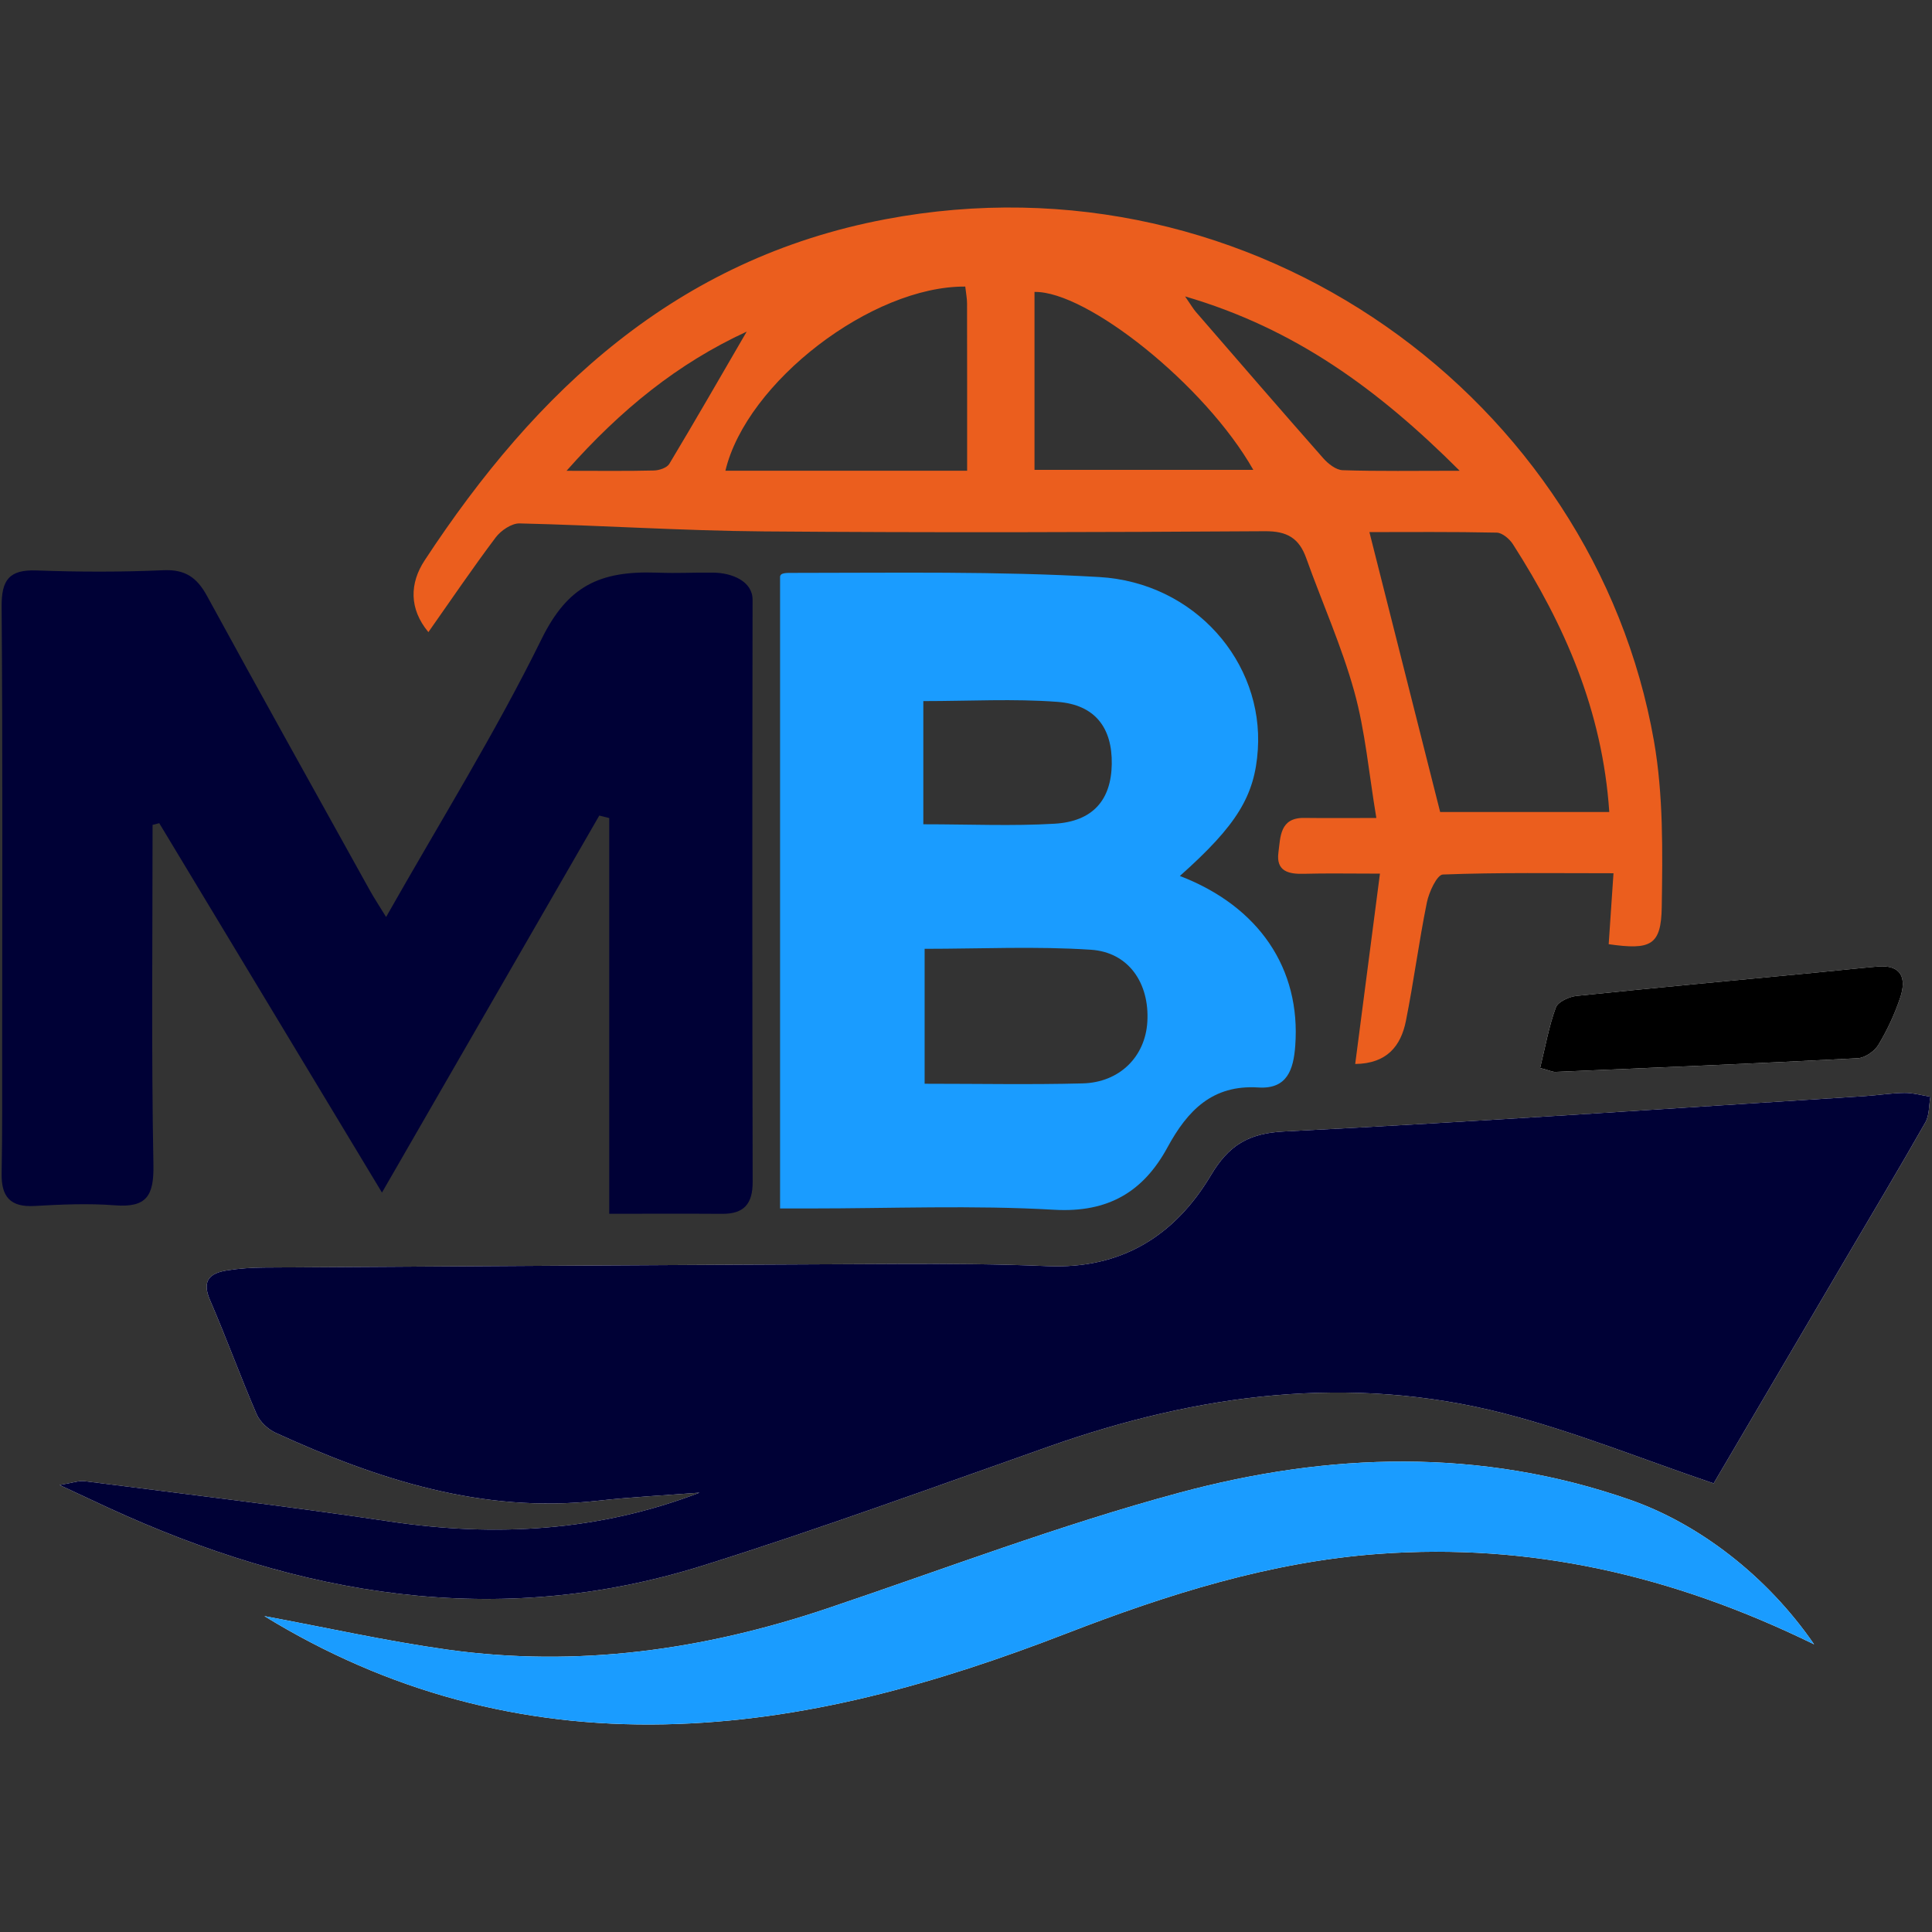
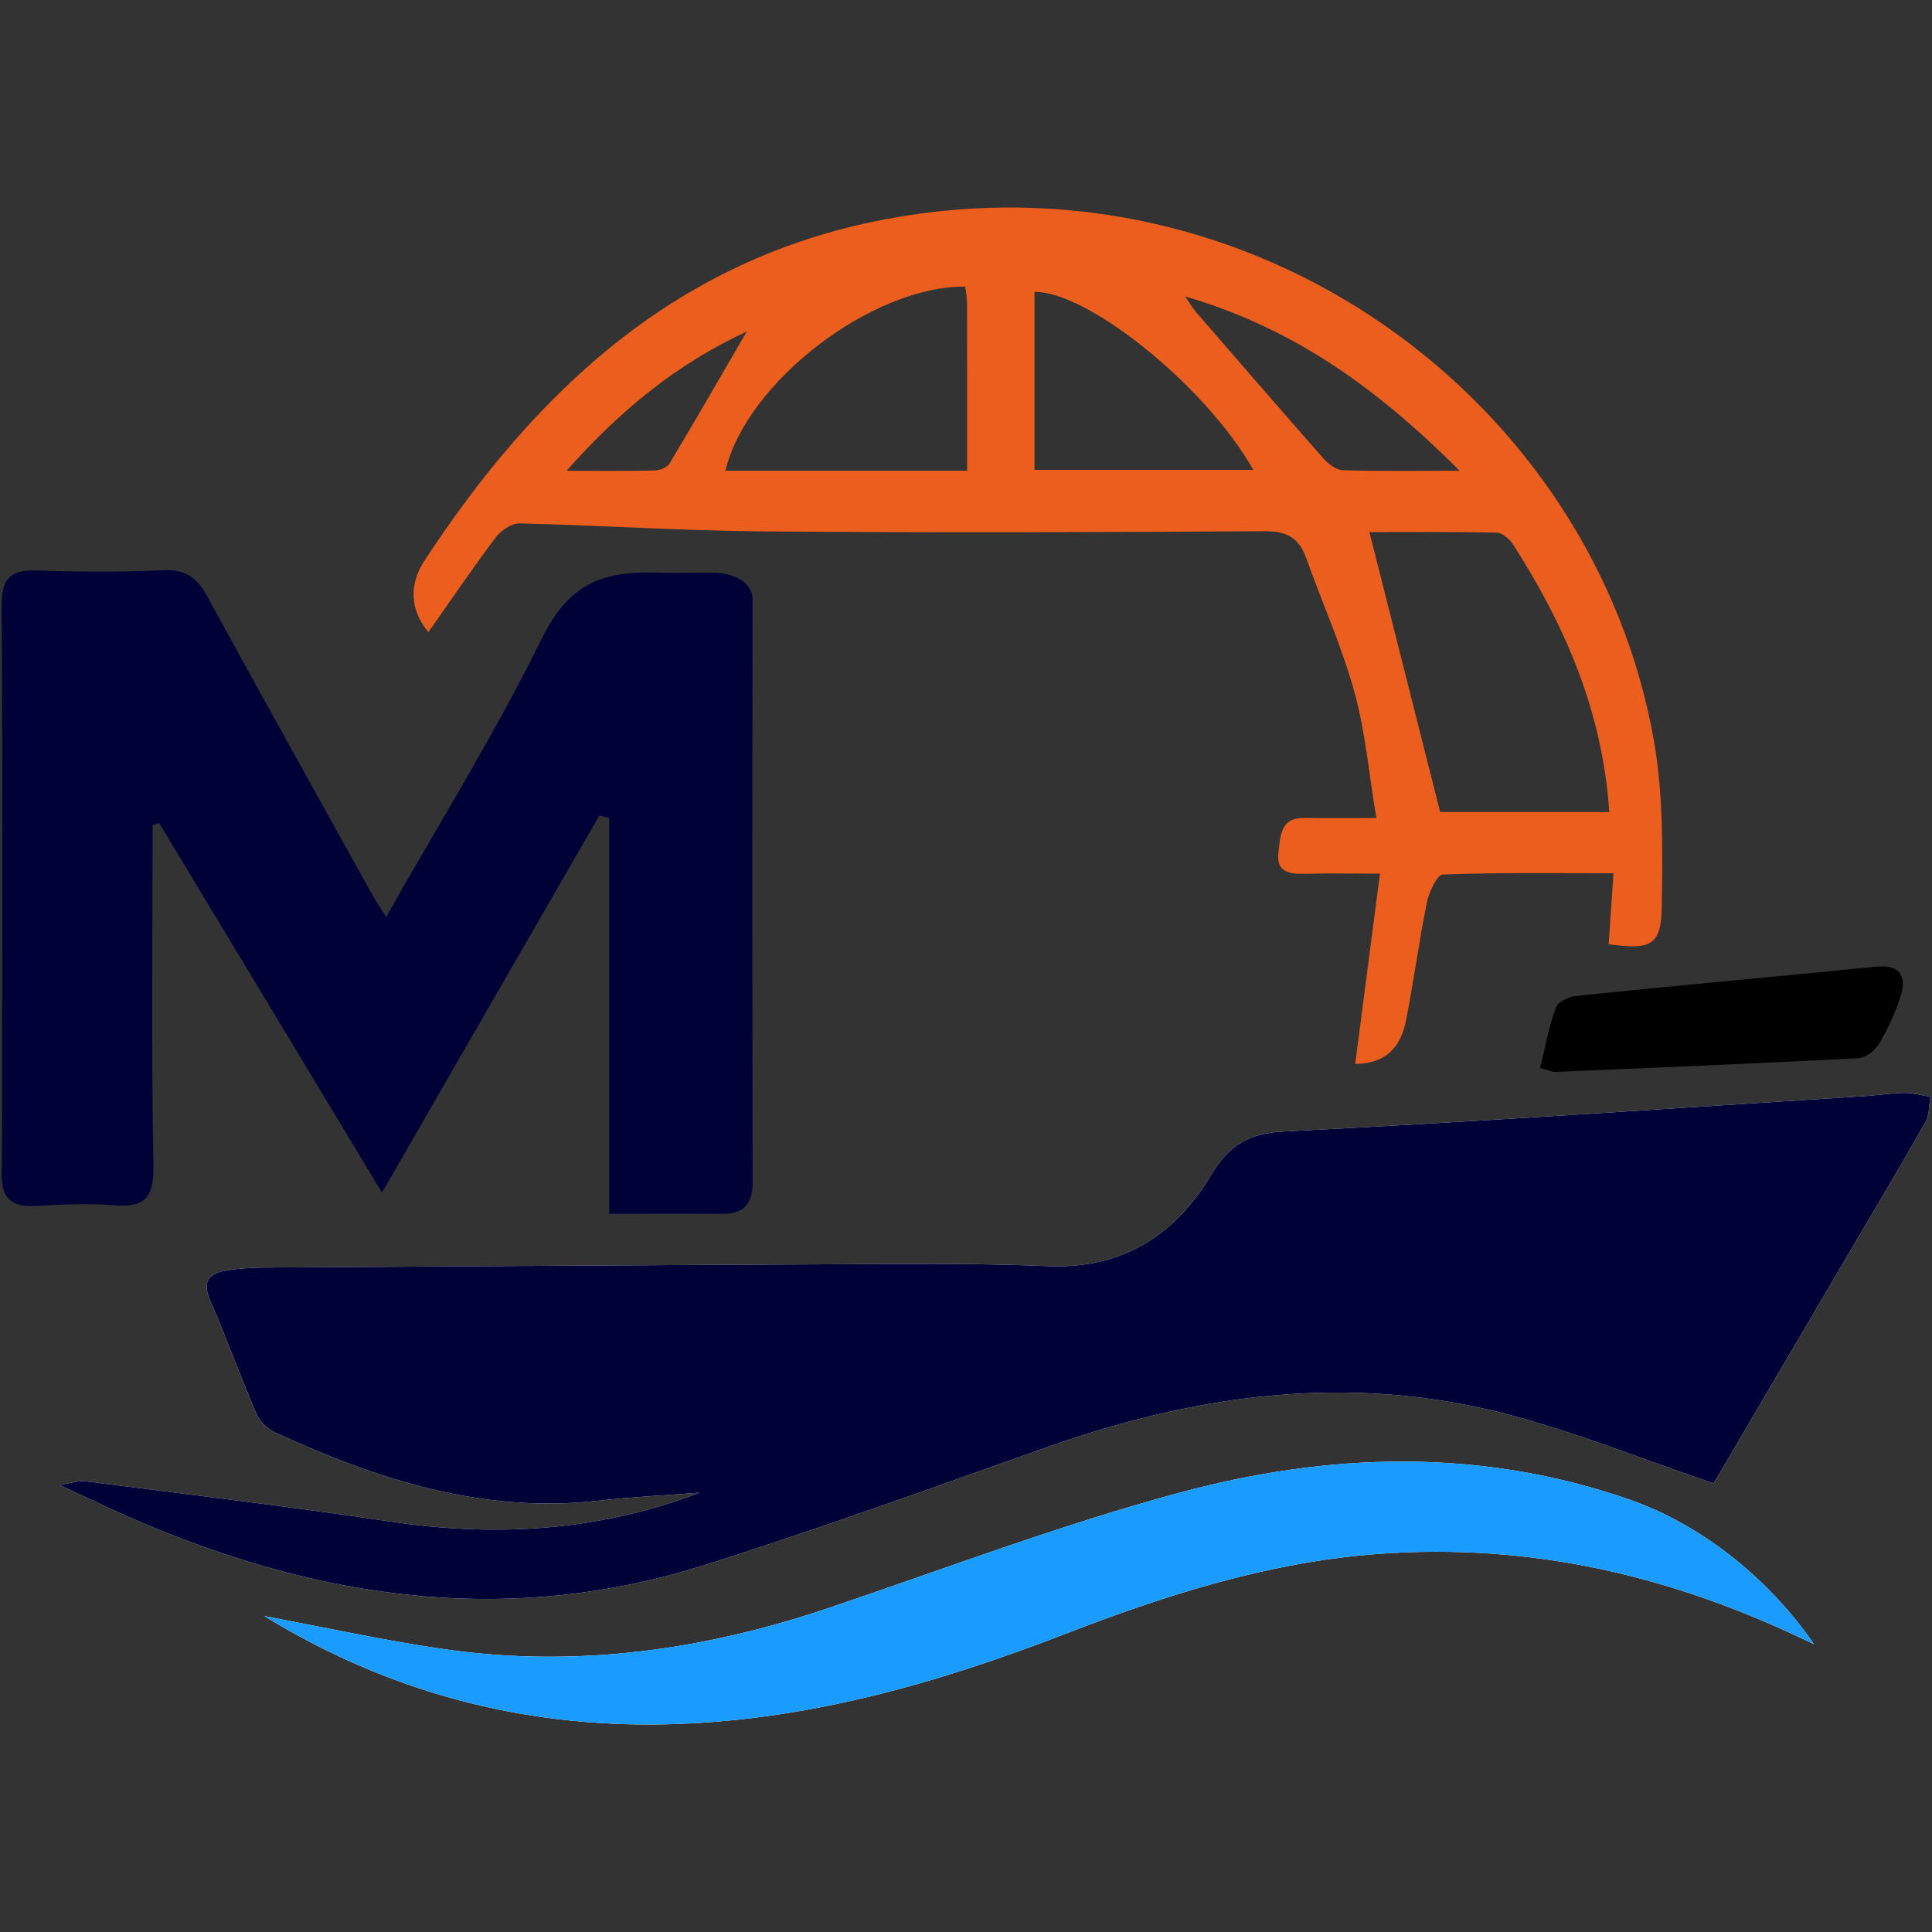
<svg xmlns="http://www.w3.org/2000/svg" id="uuid-dabd4430-6ee9-431a-98fe-0da6799b7589" data-name="Laag 1" viewBox="0 0 177.789 177.789">
  <rect x="0" y="0" width="177.789" height="177.789" fill="#333333" stroke="none" />
  <defs>
    <style> .uuid-fc18281a-0702-4c34-9bf0-e0b5631c462b { fill: #1a9cff; } .uuid-b70845a2-0db7-403d-9f41-f1d3e2cae6c3 { fill: #fff; } .uuid-f763b08b-2765-457e-96e2-aafb583f876a { fill: #eb5e1e; } .uuid-1d5ce7ba-f48a-457b-83d3-940c54c2dbe6 { fill: #000136; } </style>
  </defs>
  <path class="uuid-b70845a2-0db7-403d-9f41-f1d3e2cae6c3" d="M157.695,136.506c4.007-6.819,8.085-13.76,12.164-20.701,2.45-4.168,4.933-8.316,7.32-12.519.376-.661.319-1.568.463-2.361-.796-.126-1.593-.361-2.387-.352-1.23.013-2.457.221-3.688.299-17.808,1.124-35.611,2.359-53.43,3.252-3.298.165-5.094,1.324-6.694,4.01-3.352,5.627-8.283,8.67-15.064,8.38-4.455-.191-8.921-.22-13.381-.201-19.566.083-39.131.205-58.697.33-1.136.007-2.282.085-3.403.262-1.581.249-2.355.933-1.572,2.736,1.505,3.469,2.794,7.033,4.293,10.505.303.7,1.043,1.386,1.751,1.71,9.401,4.306,19.057,7.433,29.632,6.25,3.114-.348,6.249-.502,9.374-.745-9.255,3.544-18.732,4.107-28.449,2.658-9.357-1.395-18.755-2.51-28.139-3.717-.525-.068-1.088.156-2.308.354,1.939.905,3.208,1.504,4.483,2.091,17.61,8.111,35.77,11.256,54.679,5.335,10.733-3.361,21.306-7.237,31.917-10.979,13.7-4.832,27.654-6.693,41.884-3.022,6.462,1.667,12.699,4.208,19.252,6.426Z" />
  <path class="uuid-b70845a2-0db7-403d-9f41-f1d3e2cae6c3" d="M166.938,151.315c-4.376-6.356-10.661-11.109-16.945-13.302-13.76-4.803-27.714-4.352-41.469-.646-10.942,2.948-21.588,7.005-32.345,10.63-11.402,3.842-23.055,5.481-35.02,3.805-5.615-.787-11.165-2.03-16.831-3.083,11.331,6.949,23.605,10.228,36.815,9.96,12.877-.261,25.043-3.742,36.958-8.351,9.302-3.598,18.772-6.61,28.811-7.338,13.866-1.005,26.946,1.927,40.025,8.325Z" />
-   <path class="uuid-b70845a2-0db7-403d-9f41-f1d3e2cae6c3" d="M141.728,98.28c.879.232,1.15.374,1.413.363,9.272-.394,18.544-.778,27.812-1.259.67-.035,1.546-.639,1.903-1.233.821-1.368,1.51-2.849,2.014-4.364.59-1.774.113-3.036-2.106-2.84-1.885.166-3.766.373-5.649.554-7.346.704-14.695,1.381-22.035,2.146-.69.072-1.716.541-1.911,1.072-.635,1.737-.958,3.589-1.442,5.562Z" />
  <path class="uuid-1d5ce7ba-f48a-457b-83d3-940c54c2dbe6" d="M157.695,136.506c-6.553-2.217-12.79-4.759-19.252-6.426-14.23-3.671-28.184-1.81-41.884,3.022-10.61,3.742-21.184,7.618-31.917,10.979-18.91,5.921-37.069,2.776-54.679-5.335-1.275-.587-2.545-1.186-4.483-2.091,1.22-.197,1.783-.421,2.308-.354,9.384,1.206,18.782,2.322,28.139,3.717,9.717,1.449,19.194.886,28.449-2.658-3.125.243-6.261.397-9.374.745-10.575,1.183-20.23-1.944-29.632-6.25-.707-.324-1.448-1.01-1.751-1.71-1.5-3.472-2.788-7.036-4.293-10.505-.782-1.804-.009-2.487,1.572-2.736,1.121-.177,2.267-.255,3.403-.262,19.566-.124,39.131-.247,58.697-.33,4.46-.019,8.926.01,13.381.201,6.78.29,11.712-2.754,15.064-8.38,1.6-2.687,3.396-3.845,6.694-4.01,17.82-.893,35.622-2.128,53.43-3.252,1.231-.078,2.458-.285,3.688-.299.794-.009,1.591.227,2.387.352-.143.793-.087,1.7-.463,2.361-2.387,4.203-4.87,8.351-7.32,12.519-4.079,6.94-8.157,13.882-12.164,20.701Z" />
  <path class="uuid-1d5ce7ba-f48a-457b-83d3-940c54c2dbe6" d="M14.04,75.909c0,10.424-.118,20.851.078,31.272.054,2.851-.616,3.965-3.541,3.736-2.452-.191-4.939-.078-7.402.061-2.235.126-3.066-.857-3.025-3.003.073-3.893.049-7.788.05-11.683.003-13.488.054-26.977-.051-40.465-.019-2.466.701-3.424,3.213-3.332,3.888.142,7.791.152,11.677-.021,2.012-.09,3.089.677,4.01,2.364,4.948,9.061,9.979,18.076,14.989,27.103.401.722.86,1.412,1.492,2.443,4.936-8.714,10.056-16.937,14.312-25.586,2.375-4.825,5.286-6.283,10.571-6.103,2.189.075,3.043-.021,5.213,0,1.72.016,3.631.78,3.628,2.499-.029,17.858-.032,35.716.008,53.574.005,2.022-.805,2.947-2.809,2.933-3.298-.023-6.596-.006-10.389-.006v-36.414c-.305-.077-.611-.153-.916-.23-6.544,11.352-13.087,22.705-19.998,34.693-6.987-11.587-13.741-22.79-20.496-33.993-.204.052-.409.105-.613.157Z" />
  <path class="uuid-f763b08b-2765-457e-96e2-aafb583f876a" d="M126.989,80.395c-2.853,0-4.93-.044-7.004.015-1.429.041-2.572-.245-2.34-1.965.193-1.428.115-3.208,2.378-3.178,1.974.027,3.949.006,6.633.006-.691-4.126-1.017-7.976-2.031-11.636-1.158-4.178-2.957-8.176-4.421-12.273-.657-1.84-1.754-2.493-3.794-2.48-15.39.098-30.781.141-46.17.017-7.476-.06-14.947-.558-22.424-.735-.736-.017-1.718.65-2.2,1.29-2.12,2.816-4.099,5.738-6.194,8.714-1.79-2.154-1.726-4.497-.346-6.6,10.272-15.655,23.184-27.755,42.403-31.394,33.973-6.433,65.221,16.657,70.723,48.01.875,4.984.795,10.181.718,15.272-.053,3.559-1.017,3.98-4.883,3.43.14-2.062.279-4.119.442-6.529-5.362,0-10.537-.079-15.702.117-.537.02-1.277,1.615-1.471,2.57-.735,3.617-1.206,7.288-1.93,10.907-.463,2.312-1.755,3.925-4.665,3.958.753-5.796,1.49-11.461,2.277-17.517ZM148.091,74.725c-.625-9.32-4.108-17.22-8.869-24.647-.313-.489-.98-1.053-1.493-1.064-4.036-.087-8.075-.048-11.712-.048,2.197,8.691,4.338,17.163,6.511,25.76h15.563ZM88.827,26.371c-8.589-.062-20.129,8.787-22.072,16.946h22.243c0-5.385.004-10.397-.007-15.409-.001-.458-.096-.916-.165-1.537ZM115.334,43.239c-4.451-7.845-15.348-16.472-20.136-16.375v16.375h20.136ZM134.325,43.321c-7.521-7.512-15.165-13.09-25.27-16.044.584.845.758,1.153.984,1.414,3.902,4.504,7.796,9.016,11.738,13.485.449.509,1.17,1.074,1.782,1.094,3.292.108,6.59.051,10.765.051ZM52.135,43.325c3.154,0,5.599.033,8.042-.028.488-.012,1.196-.246,1.415-.61,2.383-3.969,4.689-7.985,7.122-12.171-6.335,2.925-11.568,7.152-16.579,12.809Z" />
-   <path class="uuid-fc18281a-0702-4c34-9bf0-e0b5631c462b" d="M108.575,80.609c7.312,2.812,11.142,8.562,10.618,15.628-.161,2.176-.732,4.007-3.39,3.837-4.224-.27-6.521,2.111-8.367,5.51-2.211,4.071-5.441,6.031-10.437,5.742-7.482-.433-15.008-.117-22.515-.119-.834-0-1.669-0-2.699-0v-58.109c0-.402.579-.379,1.17-.379,9.402 0,18.823-.165,28.199.381,8.79.512,15.121,7.84,14.596,15.882-.278,4.254-1.924,6.954-7.176,11.628ZM85.087,99.729c5.059,0,9.801.092,14.537-.031,3.422-.088,5.774-2.472,5.959-5.679.203-3.523-1.705-6.389-5.184-6.62-5.064-.336-10.168-.086-15.312-.086v12.417ZM84.967,75.853c4.324,0,8.213.177,12.078-.052,3.526-.209,5.208-2.184,5.263-5.478.056-3.337-1.527-5.474-4.992-5.735-4.023-.303-8.086-.071-12.349-.071,0,2.975 0,5.711 0,8.446,0,.932-0,1.863-0,2.89Z" />
  <path class="uuid-fc18281a-0702-4c34-9bf0-e0b5631c462b" d="M166.938,151.315c-13.08-6.399-26.159-9.33-40.025-8.325-10.039.727-19.509,3.74-28.811,7.338-11.916,4.609-24.081,8.09-36.958,8.351-13.211.268-25.485-3.011-36.815-9.96,5.666,1.053,11.216,2.296,16.831,3.083,11.965,1.677,23.618.037,35.02-3.805,10.757-3.624,21.403-7.682,32.345-10.63,13.755-3.706,27.709-4.157,41.469.646,6.284,2.193,12.569,6.946,16.945,13.302Z" />
  <path d="M141.728,98.28c.484-1.973.806-3.825,1.442-5.562.194-.532,1.221-1,1.911-1.072,7.34-.764,14.689-1.441,22.035-2.146,1.883-.181,3.764-.388,5.649-.554,2.219-.196,2.696,1.067,2.106,2.84-.504,1.515-1.193,2.996-2.014,4.364-.357.594-1.233,1.199-1.903,1.233-9.267.481-18.54.865-27.812,1.259-.264.011-.534-.131-1.413-.363Z" />
</svg>